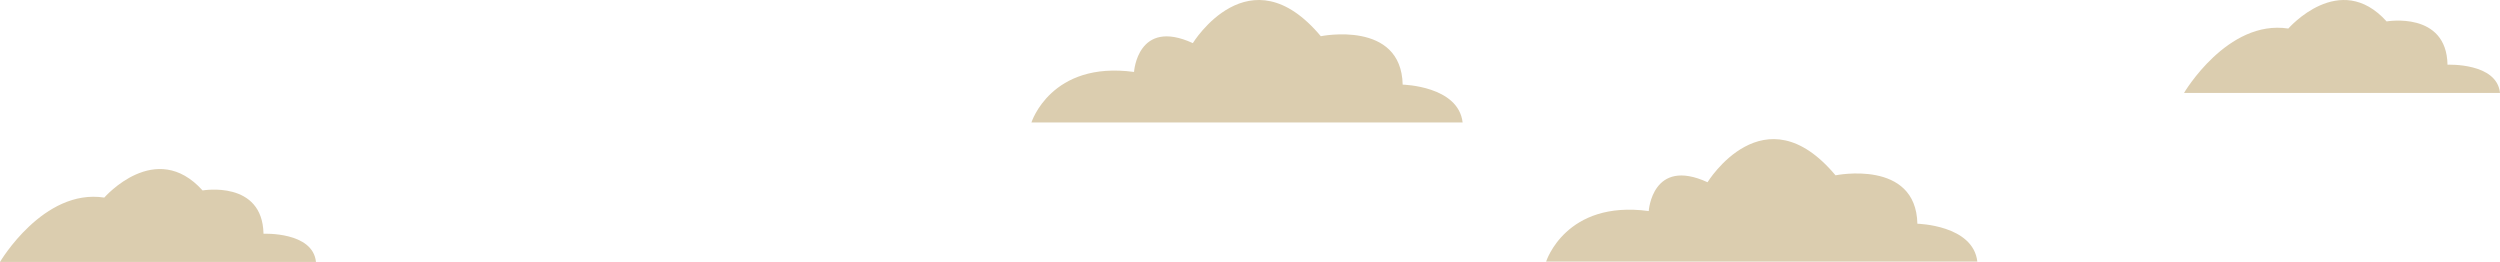
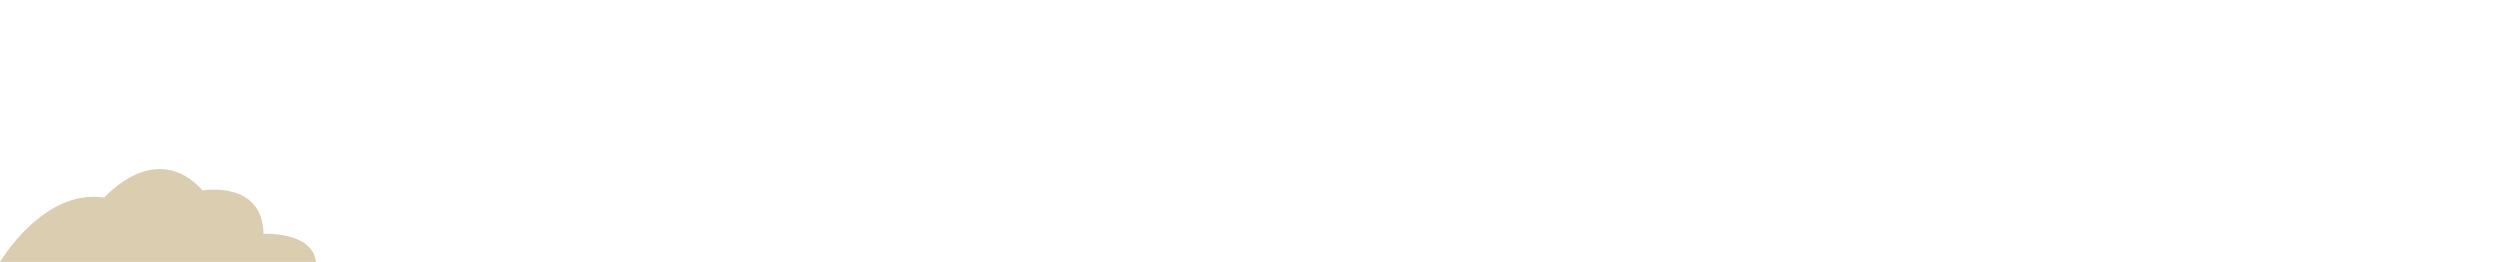
<svg xmlns="http://www.w3.org/2000/svg" width="1258" height="132" viewBox="0 0 1258 132" fill="none">
  <path d="M0 131.814C0 131.814 21.823 94.709 52.48 99.421C52.48 99.421 78.349 69.638 101.937 95.835C101.937 95.835 132.076 90.532 132.593 117.621C132.593 117.621 157.439 116.495 158.997 131.814H0Z" fill="#DBCDAF" />
-   <path d="M1099 46.76C1099 46.76 1120.82 9.655 1151.48 14.367C1151.48 14.367 1177.35 -15.416 1200.94 10.781C1200.94 10.781 1231.08 5.478 1231.59 32.567C1231.59 32.567 1256.44 31.441 1258 46.76H1099Z" fill="#DBCDAF" />
-   <path d="M519.009 61.64C519.009 61.64 528.809 30.534 570.644 36.203C570.644 36.203 572.381 8.936 600.23 21.701C600.23 21.701 628.662 -24.715 664.63 18.219C664.63 18.219 705.114 9.968 705.827 42.586C705.827 42.586 733.874 43.196 735.995 61.64H519H519.009Z" fill="#DBCDAF" />
-   <path d="M778.009 131.64C778.009 131.64 787.809 100.534 829.644 106.203C829.644 106.203 831.381 78.936 859.23 91.701C859.23 91.701 887.662 45.285 923.63 88.219C923.63 88.219 964.114 79.968 964.827 112.586C964.827 112.586 992.874 113.196 994.995 131.64H778H778.009Z" fill="#DBCDAF" />
</svg>